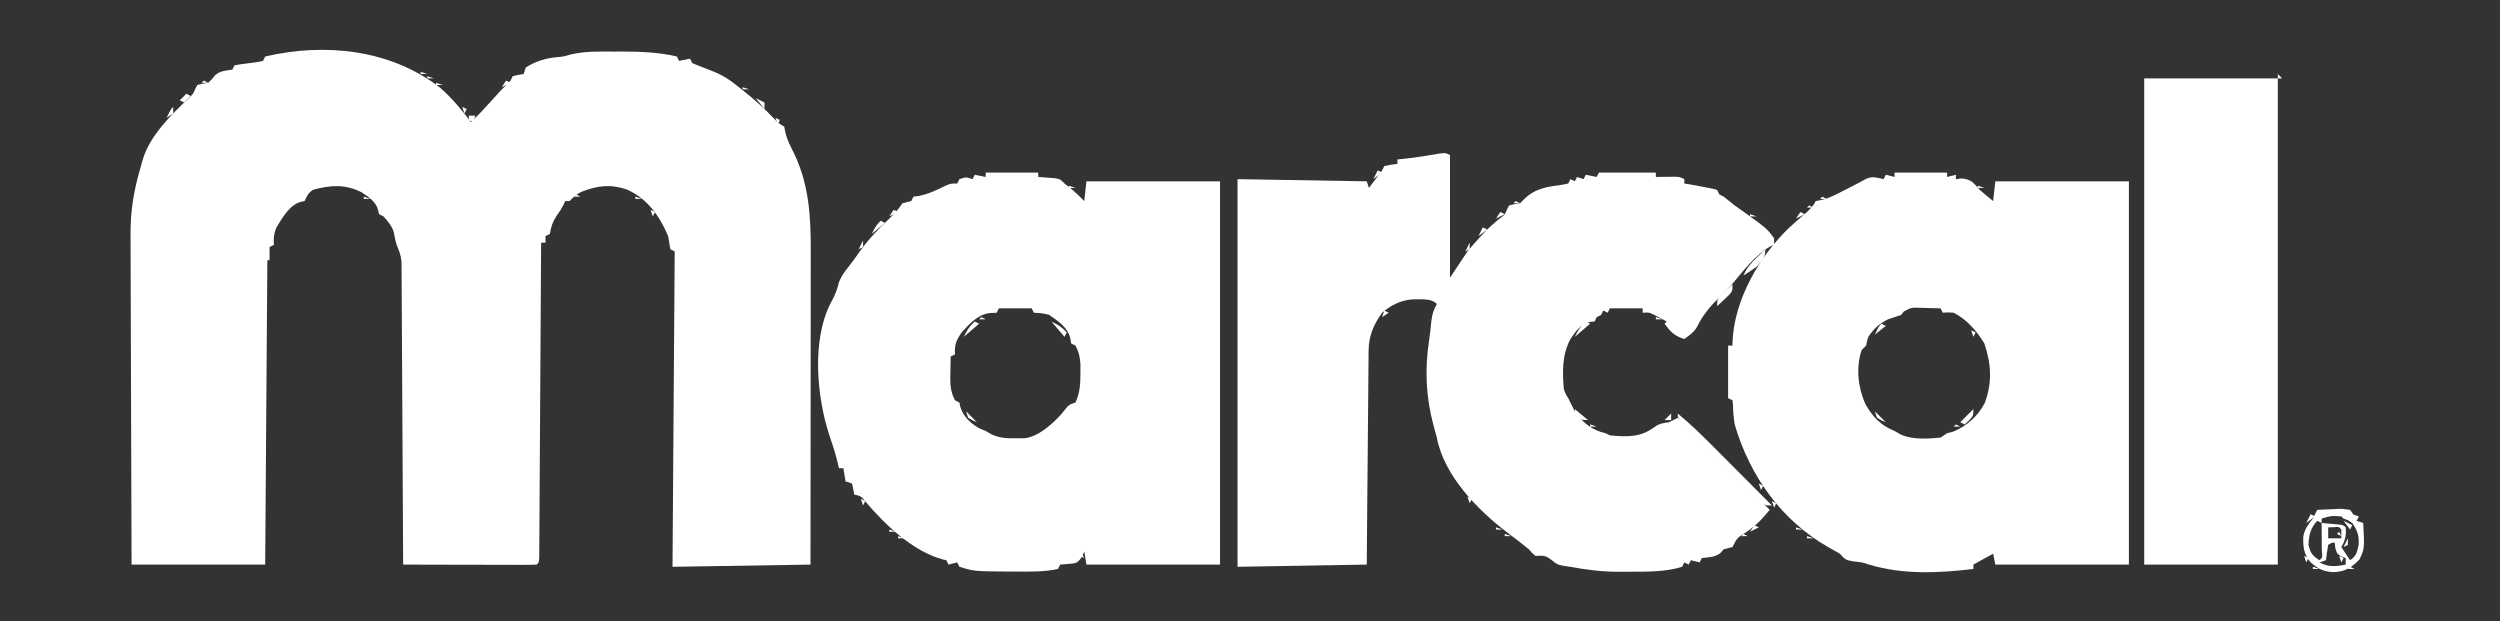
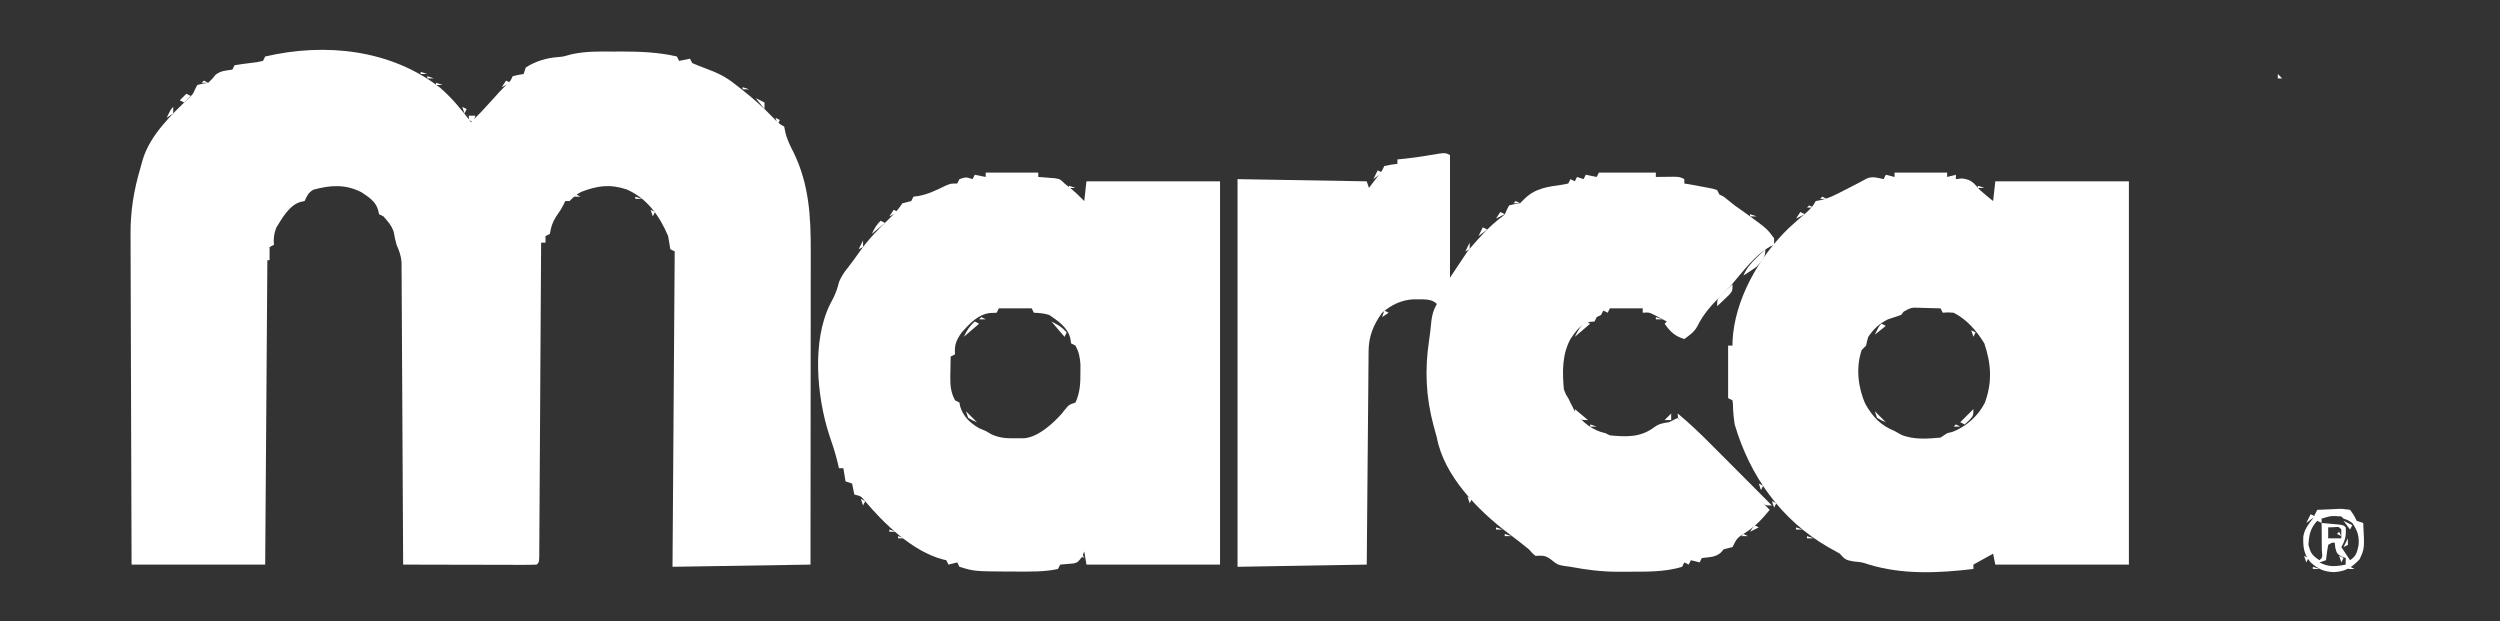
<svg xmlns="http://www.w3.org/2000/svg" width="161" height="40" viewBox="0 0 161 40" fill="none">
  <rect x="0" y="0" width="161" height="40" fill="#333333" stroke="none" />
  <g clip-path="url(#clip0_2291_26623)">
    <path d="M28.352 5.658C29.112 6.317 29.729 7.069 30.335 7.87C30.801 7.411 31.249 6.941 31.684 6.451C31.989 6.107 32.294 5.77 32.622 5.447C32.884 5.207 32.884 5.207 33.015 4.908C33.376 4.82 33.376 4.82 33.72 4.767C33.766 4.628 33.813 4.488 33.861 4.344C34.506 3.935 35.203 3.728 35.959 3.673C36.303 3.641 36.303 3.641 36.803 3.497C37.706 3.292 38.608 3.316 39.529 3.322C39.702 3.321 39.874 3.32 40.053 3.318C41.238 3.321 42.434 3.365 43.593 3.639C43.639 3.732 43.686 3.825 43.733 3.921C43.966 3.875 44.199 3.828 44.439 3.78C44.485 3.873 44.532 3.966 44.58 4.062C44.878 4.193 45.182 4.311 45.488 4.424C46.249 4.705 46.77 4.961 47.401 5.473C47.514 5.561 47.627 5.649 47.743 5.74C48.478 6.316 49.154 6.913 49.798 7.588C50.034 7.835 50.197 7.999 50.503 8.152C50.523 8.251 50.542 8.35 50.562 8.452C50.666 8.961 50.889 9.385 51.12 9.845C52.099 11.864 52.217 13.915 52.212 16.122C52.212 16.343 52.212 16.564 52.212 16.785C52.212 17.382 52.211 17.98 52.21 18.578C52.209 19.203 52.209 19.828 52.209 20.454C52.209 21.637 52.207 22.82 52.206 24.004C52.204 25.351 52.204 26.699 52.203 28.047C52.201 30.818 52.199 33.589 52.196 36.36C49.264 36.406 46.331 36.453 43.31 36.501C43.357 29.799 43.404 23.097 43.451 16.192C43.358 16.145 43.265 16.098 43.169 16.05C43.122 15.768 43.075 15.486 43.028 15.204C42.478 13.907 41.687 12.786 40.371 12.204C39.297 11.842 38.483 11.951 37.436 12.355C37.114 12.52 36.93 12.69 36.682 12.948C36.589 12.948 36.495 12.948 36.4 12.948C36.365 13.023 36.33 13.099 36.294 13.177C36.117 13.512 36.117 13.512 35.827 13.926C35.567 14.336 35.492 14.596 35.412 15.063C35.273 15.133 35.273 15.133 35.13 15.204C35.13 15.344 35.13 15.483 35.13 15.627C35.037 15.627 34.944 15.627 34.848 15.627C34.848 15.733 34.847 15.839 34.846 15.948C34.832 18.524 34.817 21.099 34.8 23.674C34.793 24.92 34.785 26.165 34.778 27.411C34.772 28.496 34.766 29.581 34.758 30.666C34.755 31.241 34.751 31.816 34.748 32.391C34.745 32.931 34.742 33.471 34.738 34.012C34.737 34.211 34.736 34.41 34.735 34.609C34.734 34.879 34.732 35.15 34.729 35.42C34.729 35.572 34.728 35.724 34.727 35.88C34.707 36.219 34.707 36.219 34.566 36.36C34.298 36.373 34.029 36.376 33.76 36.376C33.588 36.376 33.416 36.376 33.239 36.376C33.049 36.375 32.86 36.374 32.67 36.374C32.478 36.373 32.285 36.373 32.092 36.373C31.584 36.373 31.076 36.371 30.568 36.37C30.05 36.368 29.532 36.367 29.014 36.367C27.997 36.365 26.98 36.363 25.963 36.36C25.962 36.207 25.962 36.207 25.961 36.051C25.95 33.573 25.937 31.096 25.922 28.618C25.915 27.42 25.909 26.221 25.903 25.023C25.899 23.979 25.893 22.934 25.886 21.89C25.883 21.337 25.88 20.784 25.878 20.231C25.876 19.71 25.873 19.19 25.869 18.669C25.867 18.387 25.866 18.105 25.866 17.823C25.864 17.655 25.863 17.487 25.861 17.313C25.86 17.167 25.86 17.021 25.859 16.871C25.82 16.453 25.711 16.149 25.54 15.768C25.463 15.489 25.401 15.217 25.355 14.931C25.218 14.521 24.979 14.255 24.694 13.935C24.6 13.888 24.507 13.842 24.411 13.794C24.381 13.663 24.381 13.663 24.35 13.53C24.203 12.975 23.743 12.693 23.283 12.383C22.245 11.85 21.283 11.917 20.18 12.216C19.84 12.418 19.785 12.599 19.616 12.948C19.531 12.966 19.445 12.984 19.357 13.003C18.638 13.205 18.161 14.059 17.791 14.666C17.64 15.067 17.604 15.345 17.642 15.768C17.502 15.838 17.502 15.838 17.36 15.909C17.36 16.189 17.36 16.468 17.36 16.756C17.313 16.756 17.267 16.756 17.218 16.756C17.172 23.225 17.125 29.694 17.078 36.36C14.238 36.36 11.399 36.36 8.474 36.36C8.461 33.365 8.451 30.369 8.445 27.374C8.442 25.983 8.438 24.592 8.432 23.201C8.426 21.988 8.422 20.775 8.421 19.562C8.42 18.92 8.419 18.279 8.415 17.637C8.411 17.031 8.41 16.426 8.41 15.82C8.41 15.599 8.409 15.379 8.407 15.158C8.393 13.627 8.606 12.304 9.038 10.832C9.088 10.653 9.138 10.475 9.189 10.291C9.653 8.717 11.046 7.37 12.214 6.268C12.438 6.042 12.438 6.042 12.57 5.732C12.615 5.646 12.659 5.561 12.705 5.473C13.058 5.384 13.058 5.384 13.411 5.332C13.684 5.068 13.684 5.068 13.869 4.829C14.208 4.55 14.534 4.55 14.962 4.485C15.008 4.392 15.055 4.299 15.103 4.203C15.43 4.146 15.76 4.1 16.09 4.062C16.551 4.009 16.551 4.009 16.936 3.921C16.983 3.828 17.029 3.735 17.078 3.639C20.943 2.736 25.174 3.185 28.352 5.658Z" fill="white" />
    <path d="M93.379 9.986C93.379 12.592 93.379 15.198 93.379 17.884C93.751 17.325 94.124 16.767 94.507 16.191C94.763 15.881 95.025 15.576 95.3 15.284C95.424 15.15 95.549 15.016 95.676 14.879C95.952 14.604 96.22 14.361 96.52 14.117C96.914 13.832 96.914 13.832 97.055 13.476C97.12 13.354 97.12 13.354 97.187 13.23C97.54 13.142 97.54 13.142 97.892 13.089C97.985 12.995 98.078 12.902 98.174 12.806C98.898 12.105 99.682 12.027 100.642 11.89C100.759 11.867 100.875 11.843 100.995 11.819C101.041 11.726 101.088 11.633 101.136 11.537C101.276 11.607 101.276 11.607 101.418 11.678C101.465 11.585 101.511 11.492 101.559 11.396C101.699 11.443 101.838 11.489 101.982 11.537C102.029 11.444 102.075 11.351 102.123 11.255C102.356 11.302 102.589 11.348 102.828 11.396C102.875 11.303 102.921 11.21 102.969 11.114C104.18 11.114 105.39 11.114 106.636 11.114C106.636 11.207 106.636 11.3 106.636 11.396C106.745 11.395 106.854 11.393 106.966 11.391C107.107 11.39 107.249 11.389 107.394 11.387C107.535 11.386 107.676 11.384 107.821 11.382C108.188 11.396 108.188 11.396 108.47 11.537C108.47 11.63 108.47 11.723 108.47 11.819C108.583 11.837 108.697 11.854 108.814 11.872C109.209 11.941 109.602 12.013 109.995 12.092C110.103 12.114 110.212 12.136 110.324 12.158C110.41 12.186 110.496 12.214 110.585 12.242C110.632 12.335 110.679 12.428 110.726 12.524C110.82 12.571 110.913 12.617 111.009 12.665C111.244 12.853 111.479 13.041 111.714 13.23C111.966 13.41 112.218 13.589 112.472 13.767C113.793 14.725 113.793 14.725 114.252 15.345C114.252 15.485 114.252 15.624 114.252 15.768C114.173 15.801 114.094 15.835 114.013 15.868C113.025 16.422 112.252 17.472 111.523 18.326C111.289 18.591 111.043 18.837 110.788 19.083C110.215 19.647 109.665 20.271 109.316 21C109.115 21.383 108.813 21.58 108.47 21.833C107.847 21.642 107.575 21.373 107.201 20.846C107.247 20.799 107.294 20.753 107.342 20.705C107.163 20.61 106.983 20.516 106.804 20.422C106.654 20.344 106.654 20.344 106.501 20.264C106.201 20.113 106.201 20.113 105.79 20.14C105.79 20.047 105.79 19.954 105.79 19.858C105.092 19.858 104.394 19.858 103.675 19.858C103.628 19.951 103.582 20.044 103.534 20.14C103.44 20.094 103.347 20.047 103.252 19.999C103.205 20.093 103.158 20.186 103.11 20.282C102.971 20.351 102.971 20.351 102.828 20.422C102.782 20.516 102.735 20.609 102.687 20.705C102.586 20.713 102.484 20.722 102.379 20.731C101.765 20.908 101.487 21.317 101.136 21.833C100.592 22.849 100.613 23.947 100.713 25.077C100.835 25.398 100.835 25.398 100.995 25.641C101.038 25.731 101.082 25.821 101.127 25.914C101.177 26.01 101.226 26.106 101.277 26.205C101.329 26.316 101.382 26.426 101.436 26.54C101.918 27.215 102.574 27.727 103.393 27.898C103.486 27.944 103.579 27.991 103.675 28.038C104.769 28.139 105.655 28.179 106.551 27.499C106.848 27.282 107.123 27.242 107.483 27.192C107.669 27.099 107.855 27.006 108.047 26.91C110.002 28.865 111.956 30.82 113.97 32.834C113.432 33.479 113.113 33.825 112.454 34.271C111.869 34.638 111.869 34.638 111.573 35.231C111.385 35.281 111.197 35.328 111.009 35.373C110.947 35.442 110.886 35.512 110.824 35.584C110.463 35.904 110.065 35.876 109.598 35.937C109.552 36.03 109.505 36.123 109.457 36.219C109.271 36.172 109.085 36.126 108.893 36.078C108.846 36.171 108.8 36.264 108.752 36.36C108.659 36.313 108.566 36.267 108.47 36.219C108.423 36.312 108.377 36.405 108.329 36.501C107.16 36.866 105.864 36.812 104.653 36.818C104.423 36.82 104.423 36.82 104.188 36.822C103.144 36.818 102.16 36.696 101.136 36.501C100.988 36.48 100.839 36.46 100.686 36.439C100.29 36.36 100.29 36.36 99.928 36.069C99.523 35.747 99.377 35.782 98.879 35.796C98.668 35.619 98.668 35.619 98.456 35.373C98.01 35.005 97.55 34.655 97.087 34.308C95.178 32.863 92.985 30.629 92.533 28.18C92.464 27.93 92.396 27.68 92.327 27.43C91.825 25.572 91.747 23.814 92.034 21.915C92.096 21.499 92.143 21.088 92.18 20.669C92.242 20.206 92.316 19.972 92.533 19.576C92.287 19.33 92.004 19.296 91.669 19.276C91.561 19.276 91.454 19.276 91.343 19.277C91.235 19.276 91.128 19.276 91.017 19.276C90.228 19.322 89.608 19.634 89.007 20.14C88.455 20.9 88.146 21.648 88.138 22.588C88.136 22.771 88.136 22.771 88.134 22.957C88.133 23.09 88.132 23.222 88.132 23.358C88.13 23.499 88.129 23.639 88.127 23.784C88.123 24.248 88.119 24.712 88.116 25.176C88.113 25.498 88.11 25.819 88.107 26.141C88.099 26.988 88.092 27.835 88.085 28.681C88.077 29.697 88.068 30.713 88.058 31.729C88.045 33.273 88.032 34.816 88.019 36.36C85.273 36.406 82.528 36.453 79.698 36.501C79.698 28.263 79.698 20.025 79.698 11.537C83.817 11.607 83.817 11.607 88.019 11.678C88.089 11.888 88.089 11.888 88.16 12.101C88.299 11.919 88.437 11.737 88.575 11.555C88.652 11.453 88.729 11.352 88.808 11.247C89.012 10.981 89.012 10.981 89.148 10.691C89.58 10.603 89.58 10.603 89.994 10.55C89.994 10.457 89.994 10.364 89.994 10.268C90.166 10.25 90.337 10.233 90.514 10.215C91.252 10.135 91.981 10.013 92.713 9.888C93.097 9.845 93.097 9.845 93.379 9.986Z" fill="white" />
    <path d="M63.479 11.114C64.597 11.114 65.713 11.114 66.864 11.114C66.864 11.207 66.864 11.3 66.864 11.396C66.963 11.403 67.061 11.41 67.163 11.417C67.291 11.428 67.42 11.438 67.552 11.449C67.68 11.459 67.807 11.469 67.939 11.479C68.275 11.537 68.275 11.537 68.557 11.819C68.667 11.907 68.778 11.994 68.892 12.084C69.227 12.355 69.527 12.638 69.826 12.948C69.873 12.529 69.919 12.11 69.967 11.678C72.806 11.678 75.645 11.678 78.57 11.678C78.57 19.823 78.57 27.968 78.57 36.36C75.731 36.36 72.892 36.36 69.967 36.36C69.921 36.081 69.874 35.801 69.826 35.514C69.756 35.684 69.756 35.684 69.685 35.858C69.403 36.219 69.403 36.219 69.129 36.287C68.844 36.314 68.559 36.337 68.275 36.36C68.228 36.453 68.182 36.546 68.134 36.642C67.247 36.836 66.34 36.81 65.436 36.809C65.201 36.809 65.201 36.809 64.962 36.809C62.737 36.792 62.737 36.792 61.787 36.501C61.74 36.408 61.694 36.315 61.646 36.219C61.46 36.265 61.274 36.312 61.082 36.36C61.035 36.267 60.989 36.174 60.941 36.078C60.828 36.051 60.828 36.051 60.712 36.025C58.785 35.519 56.935 33.731 55.705 32.265C55.45 31.954 55.45 31.954 55.017 31.847C54.971 31.614 54.924 31.381 54.876 31.142C54.736 31.095 54.597 31.048 54.453 31C54.407 30.721 54.36 30.442 54.312 30.154C54.219 30.154 54.126 30.154 54.03 30.154C53.991 29.989 53.951 29.825 53.911 29.655C53.769 29.087 53.586 28.54 53.395 27.986C52.603 25.533 52.275 21.958 53.466 19.576C53.536 19.442 53.605 19.309 53.677 19.171C53.846 18.818 53.943 18.54 54.03 18.166C54.175 17.821 54.337 17.571 54.572 17.277C54.863 16.913 55.13 16.539 55.396 16.156C55.954 15.383 56.584 14.731 57.274 14.076C57.608 13.753 57.861 13.477 58.12 13.089C58.307 13.038 58.495 12.99 58.684 12.948C58.731 12.854 58.777 12.761 58.825 12.665C58.936 12.651 59.046 12.636 59.16 12.621C59.789 12.502 60.299 12.248 60.872 11.969C61.223 11.819 61.223 11.819 61.646 11.819C61.693 11.726 61.739 11.633 61.787 11.537C62.21 11.396 62.21 11.396 62.633 11.537C62.68 11.444 62.726 11.351 62.774 11.255C63.007 11.302 63.24 11.348 63.479 11.396C63.479 11.303 63.479 11.21 63.479 11.114ZM64.326 19.858C64.279 19.951 64.233 20.045 64.185 20.14C63.975 20.149 63.975 20.149 63.761 20.158C62.974 20.246 62.441 20.849 61.928 21.41C61.586 21.914 61.452 22.207 61.505 22.82C61.412 22.867 61.319 22.913 61.223 22.961C61.215 23.299 61.21 23.637 61.205 23.975C61.203 24.07 61.2 24.165 61.198 24.263C61.193 24.832 61.233 25.277 61.505 25.782C61.598 25.829 61.691 25.875 61.787 25.923C61.801 26.002 61.816 26.08 61.831 26.161C62.028 26.823 62.468 27.238 63.047 27.572C63.19 27.633 63.333 27.694 63.479 27.757C63.605 27.829 63.732 27.902 63.862 27.977C64.411 28.217 64.813 28.231 65.41 28.224C65.594 28.223 65.778 28.223 65.967 28.222C66.85 28.143 67.769 27.313 68.359 26.662C68.418 26.587 68.478 26.512 68.539 26.434C68.839 26.064 68.839 26.064 69.262 25.923C69.551 25.284 69.582 24.705 69.579 24.01C69.58 23.83 69.581 23.649 69.581 23.463C69.546 22.99 69.482 22.673 69.262 22.256C69.169 22.21 69.076 22.163 68.98 22.115C68.963 22.008 68.946 21.901 68.928 21.791C68.763 21.085 68.148 20.678 67.57 20.282C67.222 20.173 66.95 20.156 66.582 20.14C66.513 20.001 66.513 20.001 66.441 19.858C65.743 19.858 65.045 19.858 64.326 19.858ZM61.364 22.538C61.505 22.82 61.505 22.82 61.505 22.82L61.364 22.538ZM68.698 26.346C68.839 26.628 68.839 26.628 68.839 26.628L68.698 26.346Z" fill="white" />
    <path d="M122.01 11.114C123.127 11.114 124.244 11.114 125.395 11.114C125.395 11.207 125.395 11.3 125.395 11.396C125.581 11.35 125.767 11.303 125.959 11.255C125.959 11.348 125.959 11.441 125.959 11.537C126.146 11.515 126.146 11.515 126.338 11.493C126.961 11.552 127.101 11.782 127.51 12.242C127.787 12.485 128.071 12.715 128.357 12.948C128.403 12.529 128.45 12.11 128.498 11.678C131.337 11.678 134.176 11.678 137.101 11.678C137.101 19.823 137.101 27.968 137.101 36.36C134.262 36.36 131.423 36.36 128.498 36.36C128.428 36.011 128.428 36.011 128.357 35.655C127.938 35.887 127.519 36.12 127.087 36.36C127.087 36.453 127.087 36.546 127.087 36.642C124.844 36.907 122.538 37.021 120.36 36.356C119.89 36.203 119.89 36.203 119.367 36.157C118.871 36.072 118.796 36.017 118.484 35.655C118.234 35.509 117.981 35.368 117.726 35.231C114.707 33.494 112.687 30.652 111.714 27.333C111.649 26.903 111.609 26.491 111.602 26.056C111.592 25.965 111.583 25.875 111.573 25.782C111.48 25.735 111.387 25.689 111.291 25.641C111.291 24.524 111.291 23.407 111.291 22.256C111.384 22.256 111.477 22.256 111.573 22.256C111.574 22.17 111.574 22.084 111.574 21.996C111.694 19.282 113.305 16.498 115.238 14.648C115.61 14.31 115.988 13.981 116.368 13.653C116.622 13.414 116.777 13.259 116.933 12.948C117.028 12.93 117.124 12.912 117.223 12.894C117.792 12.774 118.261 12.517 118.775 12.251C118.875 12.2 118.974 12.15 119.077 12.097C119.651 11.805 119.651 11.805 120.218 11.498C120.596 11.338 120.915 11.449 121.305 11.537C121.351 11.444 121.398 11.351 121.446 11.255C121.632 11.302 121.818 11.348 122.01 11.396C122.01 11.303 122.01 11.21 122.01 11.114ZM122.602 20.063C122.546 20.135 122.491 20.207 122.433 20.282C122.152 20.379 121.87 20.473 121.587 20.564C121.017 20.848 120.677 21.166 120.317 21.692C120.228 21.99 120.228 21.99 120.176 22.256C120.083 22.349 119.99 22.442 119.894 22.538C119.507 23.653 119.653 24.98 120.139 26.033C120.611 26.863 121.114 27.391 122.01 27.757C122.149 27.835 122.289 27.914 122.433 27.995C123.214 28.329 124.143 28.26 124.972 28.18C125.111 28.087 125.251 27.994 125.395 27.898C125.52 27.866 125.645 27.834 125.774 27.801C126.641 27.457 127.405 26.774 127.828 25.933C128.312 24.596 128.234 23.439 127.792 22.115C127.298 21.313 126.668 20.573 125.818 20.14C125.442 20.111 125.442 20.111 125.113 20.14C125.043 20.001 125.043 20.001 124.972 19.858C124.628 19.847 124.284 19.839 123.94 19.832C123.843 19.828 123.746 19.825 123.645 19.821C123.082 19.803 123.082 19.803 122.602 20.063Z" fill="white" />
-     <path d="M138.088 5.049C140.927 5.049 143.766 5.049 146.691 5.049C146.691 15.382 146.691 25.714 146.691 36.36C143.852 36.36 141.013 36.36 138.088 36.36C138.088 26.027 138.088 15.695 138.088 5.049Z" fill="white" />
    <path d="M149.23 32.834C149.574 32.815 149.916 32.801 150.26 32.79C150.407 32.781 150.407 32.781 150.557 32.772C150.842 32.765 150.842 32.765 151.345 32.834C151.598 33.18 151.598 33.18 151.768 33.539C151.908 33.586 152.047 33.632 152.191 33.68C152.279 35.325 152.279 35.325 151.953 36.025C151.427 36.566 151.055 36.805 150.296 36.845C149.66 36.821 149.291 36.646 148.807 36.219C148.36 35.698 148.311 35.22 148.332 34.556C148.411 34.078 148.652 33.772 148.948 33.398C149.045 33.212 149.14 33.024 149.23 32.834ZM149.512 33.398C149.512 33.491 149.512 33.584 149.512 33.68C149.662 33.693 149.662 33.693 149.815 33.706C150.009 33.724 150.009 33.724 150.208 33.742C150.402 33.759 150.402 33.759 150.6 33.777C150.922 33.821 150.922 33.821 151.063 33.962C151.104 34.473 151.042 34.791 150.781 35.231C151.06 35.65 151.06 35.65 151.345 36.078C151.747 35.798 151.779 35.607 151.892 35.117C151.944 34.533 151.825 34.169 151.486 33.68C151.201 33.491 151.201 33.491 150.922 33.398C150.875 33.352 150.829 33.305 150.781 33.257C150.125 33.214 150.125 33.214 149.512 33.398ZM149.23 33.539C148.784 34.023 148.7 34.44 148.665 35.09C148.811 35.638 148.889 35.757 149.371 36.078C149.571 35.91 149.571 35.91 149.526 35.429C149.524 35.219 149.523 35.01 149.52 34.8C149.52 34.693 149.519 34.586 149.519 34.475C149.517 34.21 149.514 33.945 149.512 33.68C149.418 33.634 149.326 33.587 149.23 33.539ZM149.935 33.962C149.935 34.195 149.935 34.428 149.935 34.667C150.214 34.667 150.493 34.667 150.781 34.667C150.781 34.481 150.781 34.295 150.781 34.103C150.63 33.92 150.63 33.92 150.279 33.953C150.165 33.956 150.052 33.959 149.935 33.962ZM149.935 35.09C149.877 35.418 149.83 35.747 149.794 36.078C149.654 36.124 149.514 36.171 149.371 36.219C149.981 36.533 150.397 36.49 151.063 36.36C151.063 36.22 151.063 36.081 151.063 35.937C150.973 35.905 150.882 35.873 150.789 35.84C150.499 35.655 150.499 35.655 150.393 35.284C150.382 35.174 150.37 35.063 150.358 34.949C150.186 34.939 150.186 34.939 149.935 35.09Z" fill="white" />
    <path d="M108.047 26.628C108.819 27.271 109.533 27.955 110.241 28.668C110.353 28.779 110.464 28.891 110.578 29.006C110.931 29.359 111.283 29.712 111.635 30.066C111.875 30.307 112.115 30.547 112.355 30.788C112.941 31.376 113.526 31.964 114.111 32.552C113.688 32.552 113.688 32.552 113.423 32.34C113.324 32.24 113.225 32.141 113.123 32.038C113.01 31.926 112.897 31.814 112.78 31.699C112.659 31.576 112.538 31.454 112.413 31.328C112.288 31.203 112.164 31.078 112.035 30.95C111.772 30.686 111.509 30.422 111.246 30.157C110.909 29.817 110.571 29.478 110.232 29.14C109.909 28.818 109.588 28.495 109.266 28.172C109.144 28.05 109.022 27.928 108.896 27.802C108.785 27.689 108.673 27.576 108.558 27.46C108.459 27.361 108.36 27.261 108.258 27.158C108.047 26.91 108.047 26.91 108.047 26.628Z" fill="white" />
    <path d="M113.689 16.05C113.689 16.618 113.506 16.767 113.125 17.179C112.848 17.375 112.567 17.566 112.278 17.743C112.487 17.256 112.763 16.946 113.142 16.579C113.244 16.48 113.347 16.38 113.452 16.277C113.53 16.203 113.608 16.128 113.689 16.05Z" fill="white" />
    <path d="M111.573 18.307C111.573 18.73 111.573 18.73 111.357 18.987C111.266 19.074 111.174 19.161 111.08 19.25C110.988 19.338 110.896 19.426 110.802 19.516C110.731 19.583 110.659 19.649 110.586 19.717C110.586 19.294 110.586 19.294 110.802 19.037C110.894 18.95 110.985 18.863 111.08 18.774C111.171 18.686 111.263 18.599 111.357 18.508C111.464 18.409 111.464 18.409 111.573 18.307Z" fill="white" />
    <path d="M127.086 26.346C127.086 26.769 127.086 26.769 126.804 27.078C126.711 27.162 126.618 27.247 126.522 27.334C126.429 27.287 126.336 27.24 126.24 27.192C126.519 26.913 126.799 26.634 127.086 26.346Z" fill="white" />
    <path d="M102.123 20.705C102.216 20.751 102.309 20.798 102.405 20.846C101.917 21.265 101.917 21.265 101.418 21.692C101.646 21.236 101.767 21.028 102.123 20.705Z" fill="white" />
    <path d="M67.71 20.705C68.166 20.933 68.374 21.054 68.697 21.41C68.651 21.503 68.604 21.596 68.556 21.692C68.277 21.366 67.998 21.04 67.71 20.705Z" fill="white" />
    <path d="M62.773 20.705C62.867 20.751 62.96 20.798 63.056 20.846C62.567 21.265 62.567 21.265 62.068 21.692C62.296 21.236 62.418 21.028 62.773 20.705Z" fill="white" />
    <path d="M101.418 26.346C101.697 26.579 101.976 26.812 102.264 27.051C101.841 27.051 101.841 27.051 101.603 26.858C101.418 26.628 101.418 26.628 101.418 26.346Z" fill="white" />
    <path d="M56.71 14.217C56.803 14.264 56.896 14.31 56.992 14.358C56.573 14.707 56.573 14.707 56.145 15.063C56.308 14.715 56.434 14.492 56.71 14.217Z" fill="white" />
    <path d="M120.74 26.487C120.973 26.72 121.206 26.953 121.445 27.192C121.172 27.078 121.172 27.078 120.881 26.91C120.835 26.771 120.788 26.631 120.74 26.487Z" fill="white" />
    <path d="M62.21 26.487C62.443 26.72 62.675 26.953 62.915 27.192C62.642 27.078 62.642 27.078 62.351 26.91C62.304 26.771 62.258 26.631 62.21 26.487Z" fill="white" />
    <path d="M121.163 20.846C121.256 20.892 121.35 20.939 121.445 20.987C121.213 21.173 120.98 21.359 120.74 21.551C121.005 21.004 121.005 21.004 121.163 20.846Z" fill="white" />
    <path d="M48.67 6.319C48.949 6.458 48.949 6.458 49.234 6.601C49.234 6.741 49.234 6.88 49.234 7.024C49.048 6.791 48.862 6.559 48.67 6.319Z" fill="white" />
    <path d="M11.155 6.883C11.155 7.023 11.155 7.162 11.155 7.306C11.015 7.399 10.875 7.492 10.731 7.588C10.996 7.042 10.996 7.042 11.155 6.883Z" fill="white" />
    <path d="M12 6.037C12.093 6.083 12.186 6.13 12.282 6.178C12.143 6.317 12.003 6.457 11.859 6.601C11.766 6.554 11.673 6.508 11.577 6.46C11.717 6.32 11.856 6.181 12 6.037Z" fill="white" />
    <path d="M150.922 33.539C151.201 33.679 151.201 33.679 151.486 33.821C151.439 33.914 151.393 34.007 151.345 34.103C151.205 33.917 151.066 33.731 150.922 33.539Z" fill="white" />
    <path d="M148.806 33.116C148.9 33.163 148.993 33.209 149.089 33.257C148.902 33.397 148.716 33.536 148.524 33.68C148.617 33.494 148.711 33.308 148.806 33.116Z" fill="white" />
    <path d="M107.623 26.628C107.623 26.768 107.623 26.907 107.623 27.051C107.484 27.051 107.344 27.051 107.2 27.051C107.34 26.912 107.479 26.772 107.623 26.628Z" fill="white" />
    <path d="M95.495 14.64C95.588 14.687 95.681 14.733 95.777 14.781C95.591 14.921 95.405 15.06 95.213 15.204C95.306 15.018 95.399 14.832 95.495 14.64Z" fill="white" />
    <path d="M88.725 10.973C88.817 11.02 88.911 11.066 89.007 11.114C88.82 11.254 88.634 11.393 88.442 11.537C88.535 11.351 88.629 11.165 88.725 10.973Z" fill="white" />
    <path d="M151.204 34.667C151.204 34.807 151.204 34.947 151.204 35.09C151.064 35.16 151.064 35.16 150.922 35.231C151.015 35.045 151.108 34.859 151.204 34.667Z" fill="white" />
    <path d="M112.983 33.821C113.076 33.868 113.169 33.914 113.265 33.962C112.986 34.102 112.986 34.102 112.701 34.244C112.794 34.105 112.887 33.965 112.983 33.821Z" fill="white" />
    <path d="M94.648 15.627C94.648 15.767 94.648 15.907 94.648 16.05C94.509 16.12 94.509 16.12 94.366 16.192C94.459 16.005 94.552 15.819 94.648 15.627Z" fill="white" />
    <path d="M55.581 15.486C55.581 15.626 55.581 15.765 55.581 15.909C55.441 15.979 55.441 15.979 55.299 16.05C55.392 15.864 55.485 15.678 55.581 15.486Z" fill="white" />
    <path d="M115.945 13.653C116.038 13.699 116.131 13.746 116.227 13.794C115.948 13.933 115.948 13.933 115.663 14.076C115.756 13.936 115.849 13.797 115.945 13.653Z" fill="white" />
    <path d="M96.623 13.653C96.716 13.699 96.809 13.746 96.905 13.794C96.626 13.933 96.626 13.933 96.341 14.076C96.434 13.936 96.527 13.797 96.623 13.653Z" fill="white" />
    <path d="M57.556 13.512C57.649 13.558 57.742 13.605 57.838 13.653C57.558 13.792 57.558 13.792 57.273 13.935C57.367 13.795 57.46 13.656 57.556 13.512Z" fill="white" />
    <path d="M30.194 7.447C30.334 7.447 30.474 7.447 30.617 7.447C30.571 7.587 30.524 7.726 30.476 7.87C30.383 7.824 30.29 7.777 30.194 7.729C30.194 7.636 30.194 7.543 30.194 7.447Z" fill="white" />
    <path d="M32.592 5.191C32.685 5.237 32.778 5.284 32.874 5.332C32.594 5.471 32.594 5.471 32.31 5.614C32.403 5.474 32.496 5.334 32.592 5.191Z" fill="white" />
-     <path d="M151.486 33.116C151.626 33.163 151.766 33.209 151.909 33.257C151.863 33.35 151.816 33.443 151.768 33.539C151.675 33.4 151.582 33.26 151.486 33.116Z" fill="white" />
    <path d="M89.148 20C89.241 20.046 89.334 20.093 89.43 20.14C89.29 20.234 89.151 20.327 89.007 20.423C89.053 20.283 89.1 20.143 89.148 20Z" fill="white" />
    <path d="M151.345 36.501C151.438 36.547 151.531 36.594 151.627 36.642C151.488 36.642 151.348 36.642 151.204 36.642C151.251 36.595 151.297 36.549 151.345 36.501Z" fill="white" />
    <path d="M148.947 36.501C149.087 36.547 149.227 36.594 149.37 36.642C149.231 36.642 149.091 36.642 148.947 36.642C148.947 36.595 148.947 36.549 148.947 36.501Z" fill="white" />
    <path d="M150.641 35.796C150.78 35.865 150.78 35.865 150.923 35.937C150.876 36.03 150.83 36.123 150.782 36.219C150.735 36.079 150.689 35.94 150.641 35.796Z" fill="white" />
    <path d="M148.384 35.796C148.523 35.865 148.523 35.865 148.666 35.937C148.619 36.03 148.573 36.123 148.525 36.219C148.478 36.079 148.432 35.94 148.384 35.796Z" fill="white" />
    <path d="M116.368 34.526C116.508 34.573 116.647 34.62 116.791 34.667C116.652 34.667 116.512 34.667 116.368 34.667C116.368 34.621 116.368 34.574 116.368 34.526Z" fill="white" />
    <path d="M57.838 34.526C57.977 34.573 58.117 34.62 58.261 34.667C58.121 34.667 57.982 34.667 57.838 34.667C57.838 34.621 57.838 34.574 57.838 34.526Z" fill="white" />
    <path d="M112.278 34.385C112.371 34.432 112.464 34.478 112.56 34.526C112.42 34.526 112.281 34.526 112.137 34.526C112.183 34.48 112.23 34.433 112.278 34.385Z" fill="white" />
    <path d="M96.905 34.385C97.045 34.432 97.184 34.478 97.328 34.526C97.189 34.526 97.049 34.526 96.905 34.526C96.905 34.48 96.905 34.433 96.905 34.385Z" fill="white" />
    <path d="M57.273 34.103C57.413 34.15 57.553 34.196 57.697 34.244C57.557 34.244 57.417 34.244 57.273 34.244C57.273 34.198 57.273 34.151 57.273 34.103Z" fill="white" />
    <path d="M115.663 33.962C115.803 34.009 115.942 34.055 116.086 34.103C115.947 34.103 115.807 34.103 115.663 34.103C115.663 34.057 115.663 34.01 115.663 33.962Z" fill="white" />
    <path d="M96.341 33.962C96.48 34.009 96.62 34.055 96.764 34.103C96.624 34.103 96.485 34.103 96.341 34.103C96.341 34.057 96.341 34.01 96.341 33.962Z" fill="white" />
    <path d="M114.111 32.27C114.251 32.34 114.251 32.34 114.393 32.411C114.347 32.504 114.3 32.597 114.252 32.693C114.206 32.553 114.159 32.413 114.111 32.27Z" fill="white" />
    <path d="M55.44 32.129C55.579 32.199 55.579 32.199 55.721 32.27C55.675 32.363 55.628 32.456 55.581 32.552C55.534 32.412 55.487 32.273 55.44 32.129Z" fill="white" />
    <path d="M94.507 31.988C94.647 32.057 94.647 32.057 94.789 32.129C94.742 32.222 94.696 32.315 94.648 32.411C94.601 32.271 94.555 32.132 94.507 31.988Z" fill="white" />
    <path d="M113.266 31.141C113.405 31.211 113.405 31.211 113.548 31.282C113.501 31.375 113.455 31.469 113.407 31.564C113.36 31.425 113.314 31.285 113.266 31.141Z" fill="white" />
    <path d="M125.958 27.333C126.052 27.38 126.145 27.427 126.24 27.474C126.101 27.474 125.961 27.474 125.817 27.474C125.864 27.428 125.91 27.381 125.958 27.333Z" fill="white" />
    <path d="M102.405 27.333C102.545 27.38 102.685 27.427 102.828 27.474C102.689 27.474 102.549 27.474 102.405 27.474C102.405 27.428 102.405 27.381 102.405 27.333Z" fill="white" />
    <path d="M126.946 21.269C127.086 21.339 127.086 21.339 127.228 21.41C127.182 21.503 127.135 21.596 127.087 21.692C127.041 21.552 126.994 21.413 126.946 21.269Z" fill="white" />
    <path d="M106.637 20.423C106.776 20.469 106.916 20.516 107.06 20.564C106.92 20.564 106.781 20.564 106.637 20.564C106.637 20.517 106.637 20.471 106.637 20.423Z" fill="white" />
    <path d="M63.197 20.423C63.29 20.469 63.383 20.516 63.479 20.564C63.339 20.564 63.2 20.564 63.056 20.564C63.102 20.517 63.149 20.471 63.197 20.423Z" fill="white" />
    <path d="M112.701 13.794C112.841 13.84 112.98 13.887 113.124 13.935C112.985 13.935 112.845 13.935 112.701 13.935C112.701 13.888 112.701 13.842 112.701 13.794Z" fill="white" />
    <path d="M41.9 13.512C42.04 13.582 42.04 13.582 42.182 13.653C42.136 13.746 42.089 13.839 42.041 13.935C41.995 13.795 41.948 13.656 41.9 13.512Z" fill="white" />
    <path d="M116.509 13.23C116.602 13.276 116.695 13.323 116.791 13.371C116.652 13.371 116.512 13.371 116.368 13.371C116.415 13.324 116.461 13.278 116.509 13.23Z" fill="white" />
    <path d="M97.61 12.948C97.703 12.994 97.796 13.041 97.892 13.089C97.752 13.089 97.613 13.089 97.469 13.089C97.515 13.042 97.562 12.996 97.61 12.948Z" fill="white" />
    <path d="M117.355 12.665C117.448 12.712 117.541 12.759 117.637 12.807C117.497 12.807 117.358 12.807 117.214 12.807C117.26 12.76 117.307 12.713 117.355 12.665Z" fill="white" />
    <path d="M40.913 12.665C41.053 12.712 41.192 12.759 41.336 12.807C41.197 12.807 41.057 12.807 40.913 12.807C40.913 12.76 40.913 12.713 40.913 12.665Z" fill="white" />
-     <path d="M23.425 12.665C23.564 12.712 23.704 12.759 23.848 12.807C23.708 12.807 23.569 12.807 23.425 12.807C23.425 12.76 23.425 12.713 23.425 12.665Z" fill="white" />
    <path d="M37.105 12.524C37.198 12.571 37.291 12.617 37.387 12.665C37.247 12.665 37.108 12.665 36.964 12.665C37.01 12.619 37.057 12.572 37.105 12.524Z" fill="white" />
    <path d="M127.369 11.96C127.509 12.007 127.648 12.053 127.792 12.101C127.653 12.101 127.513 12.101 127.369 12.101C127.369 12.055 127.369 12.008 127.369 11.96Z" fill="white" />
    <path d="M68.839 11.96C68.978 12.007 69.118 12.053 69.262 12.101C69.122 12.101 68.983 12.101 68.839 12.101C68.839 12.055 68.839 12.008 68.839 11.96Z" fill="white" />
    <path d="M49.94 7.588C50.079 7.658 50.079 7.658 50.221 7.729C50.175 7.822 50.128 7.915 50.081 8.011C50.034 7.872 49.987 7.732 49.94 7.588Z" fill="white" />
    <path d="M29.771 6.883C29.911 6.953 29.911 6.953 30.054 7.024C30.007 7.117 29.96 7.21 29.913 7.306C29.866 7.166 29.819 7.027 29.771 6.883Z" fill="white" />
    <path d="M47.824 5.614C47.964 5.66 48.103 5.707 48.247 5.755C48.108 5.755 47.968 5.755 47.824 5.755C47.824 5.708 47.824 5.662 47.824 5.614Z" fill="white" />
    <path d="M28.079 5.332C28.219 5.378 28.358 5.425 28.502 5.473C28.363 5.473 28.223 5.473 28.079 5.473C28.079 5.426 28.079 5.38 28.079 5.332Z" fill="white" />
    <path d="M13.128 5.191C13.221 5.237 13.315 5.284 13.41 5.332C13.271 5.332 13.131 5.332 12.987 5.332C13.034 5.285 13.08 5.239 13.128 5.191Z" fill="white" />
    <path d="M27.515 4.908C27.654 4.955 27.794 5.002 27.938 5.049C27.798 5.049 27.659 5.049 27.515 5.049C27.515 5.003 27.515 4.956 27.515 4.908Z" fill="white" />
    <path d="M27.092 4.626C27.231 4.673 27.371 4.719 27.515 4.767C27.375 4.767 27.236 4.767 27.092 4.767C27.092 4.721 27.092 4.674 27.092 4.626Z" fill="white" />
    <path d="M69.685 35.655C69.731 35.748 69.778 35.841 69.826 35.937C69.733 35.89 69.64 35.844 69.544 35.796C69.591 35.749 69.637 35.703 69.685 35.655Z" fill="white" />
    <path d="M150.64 34.244C150.687 34.337 150.733 34.43 150.781 34.526C150.688 34.48 150.595 34.433 150.499 34.385C150.546 34.339 150.592 34.292 150.64 34.244Z" fill="white" />
    <path d="M67.287 11.255C67.71 11.396 67.71 11.396 67.71 11.396L67.287 11.255Z" fill="white" />
    <path d="M146.691 4.767C146.784 4.861 146.878 4.954 146.973 5.05C146.88 5.05 146.787 5.05 146.691 5.05C146.691 4.956 146.691 4.863 146.691 4.767Z" fill="white" />
    <path d="M24.835 3.639C25.258 3.78 25.258 3.78 25.258 3.78L24.835 3.639Z" fill="white" />
    <path d="M120.458 36.501C120.74 36.642 120.74 36.642 120.74 36.642L120.458 36.501Z" fill="white" />
    <path d="M146.691 36.36C146.973 36.501 146.973 36.501 146.973 36.501L146.691 36.36Z" fill="white" />
    <path d="M127.087 36.36C127.369 36.501 127.369 36.501 127.369 36.501L127.087 36.36Z" fill="white" />
    <path d="M68.557 36.36C68.839 36.501 68.839 36.501 68.839 36.501L68.557 36.36Z" fill="white" />
    <path d="M34.566 36.36C34.849 36.501 34.849 36.501 34.849 36.501L34.566 36.36Z" fill="white" />
    <path d="M127.369 36.219C127.651 36.36 127.651 36.36 127.651 36.36L127.369 36.219Z" fill="white" />
    <path d="M119.612 36.219C119.894 36.36 119.894 36.36 119.894 36.36L119.612 36.219Z" fill="white" />
    <path d="M68.839 36.219C69.121 36.36 69.121 36.36 69.121 36.36L68.839 36.219Z" fill="white" />
    <path d="M127.651 36.078C127.933 36.219 127.933 36.219 127.933 36.219L127.651 36.078Z" fill="white" />
    <path d="M119.188 36.078C119.471 36.219 119.471 36.219 119.471 36.219L119.188 36.078Z" fill="white" />
    <path d="M60.658 36.078C60.94 36.219 60.94 36.219 60.94 36.219L60.658 36.078Z" fill="white" />
    <path d="M109.599 35.937C109.881 36.078 109.881 36.078 109.881 36.078L109.599 35.937Z" fill="white" />
    <path d="M99.585 35.937C99.867 36.078 99.867 36.078 99.867 36.078L99.585 35.937Z" fill="white" />
    <path d="M128.074 35.796C128.356 35.937 128.356 35.937 128.356 35.937L128.074 35.796Z" fill="white" />
    <path d="M118.483 35.796C118.765 35.937 118.765 35.937 118.765 35.937L118.483 35.796Z" fill="white" />
    <path d="M99.303 35.796C99.585 35.937 99.585 35.937 99.585 35.937L99.303 35.796Z" fill="white" />
    <path d="M59.953 35.796C60.235 35.937 60.235 35.937 60.235 35.937L59.953 35.796Z" fill="white" />
    <path d="M118.201 35.655C118.483 35.796 118.483 35.796 118.483 35.796L118.201 35.655Z" fill="white" />
    <path d="M59.671 35.655C59.953 35.796 59.953 35.796 59.953 35.796L59.671 35.655Z" fill="white" />
    <path d="M117.92 35.514C118.202 35.655 118.202 35.655 118.202 35.655L117.92 35.514Z" fill="white" />
    <path d="M59.389 35.514C59.671 35.655 59.671 35.655 59.671 35.655L59.389 35.514Z" fill="white" />
    <path d="M117.638 35.373C117.92 35.514 117.92 35.514 117.92 35.514L117.638 35.373Z" fill="white" />
    <path d="M59.106 35.373C59.389 35.514 59.389 35.514 59.389 35.514L59.106 35.373Z" fill="white" />
    <path d="M111.009 35.231C111.291 35.373 111.291 35.373 111.291 35.373L111.009 35.231Z" fill="white" />
    <path d="M98.174 35.231C98.456 35.373 98.456 35.373 98.456 35.373L98.174 35.231Z" fill="white" />
    <path d="M117.214 35.09C117.496 35.231 117.496 35.231 117.496 35.231L117.214 35.09Z" fill="white" />
-     <path d="M97.893 35.09C98.175 35.231 98.175 35.231 98.175 35.231L97.893 35.09Z" fill="white" />
    <path d="M58.684 35.09C58.966 35.231 58.966 35.231 58.966 35.231L58.684 35.09Z" fill="white" />
    <path d="M58.401 34.95C58.683 35.09 58.683 35.09 58.683 35.09L58.401 34.95Z" fill="white" />
    <path d="M116.791 34.808C117.073 34.949 117.073 34.949 117.073 34.949L116.791 34.808Z" fill="white" />
    <path d="M111.714 34.808C111.996 34.949 111.996 34.949 111.996 34.949L111.714 34.808Z" fill="white" />
    <path d="M97.469 34.808C97.751 34.949 97.751 34.949 97.751 34.949L97.469 34.808Z" fill="white" />
    <path d="M150.358 34.103C150.64 34.244 150.64 34.244 150.64 34.244L150.358 34.103Z" fill="white" />
    <path d="M122.433 27.756C122.715 27.898 122.715 27.898 122.715 27.898L122.433 27.756Z" fill="white" />
    <path d="M63.902 27.756C64.184 27.898 64.184 27.898 64.184 27.898L63.902 27.756Z" fill="white" />
    <path d="M102.828 27.616C103.11 27.756 103.11 27.756 103.11 27.756L102.828 27.616Z" fill="white" />
    <path d="M121.587 27.333C121.869 27.474 121.869 27.474 121.869 27.474L121.587 27.333Z" fill="white" />
    <path d="M63.056 27.333C63.338 27.474 63.338 27.474 63.338 27.474L63.056 27.333Z" fill="white" />
    <path d="M126.24 20.705C126.522 20.846 126.522 20.846 126.522 20.846L126.24 20.705Z" fill="white" />
    <path d="M125.817 20.423C126.099 20.564 126.099 20.564 126.099 20.564L125.817 20.423Z" fill="white" />
    <path d="M67.287 20.423C67.569 20.564 67.569 20.564 67.569 20.564L67.287 20.423Z" fill="white" />
    <path d="M125.535 20.282C125.817 20.422 125.817 20.422 125.817 20.422L125.535 20.282Z" fill="white" />
    <path d="M106.354 20.282C106.637 20.422 106.637 20.422 106.637 20.422L106.354 20.282Z" fill="white" />
    <path d="M102.828 20.282C103.11 20.422 103.11 20.422 103.11 20.422L102.828 20.282Z" fill="white" />
    <path d="M67.005 20.282C67.287 20.422 67.287 20.422 67.287 20.422L67.005 20.282Z" fill="white" />
    <path d="M63.48 20.282C63.762 20.422 63.762 20.422 63.762 20.422L63.48 20.282Z" fill="white" />
    <path d="M105.932 20.14C106.214 20.282 106.214 20.282 106.214 20.282L105.932 20.14Z" fill="white" />
    <path d="M89.571 19.717C89.853 19.858 89.853 19.858 89.853 19.858L89.571 19.717Z" fill="white" />
    <path d="M89.853 19.576C90.136 19.717 90.136 19.717 90.136 19.717L89.853 19.576Z" fill="white" />
    <path d="M92.109 19.435C92.391 19.576 92.391 19.576 92.391 19.576L92.109 19.435Z" fill="white" />
    <path d="M90.135 19.435C90.417 19.576 90.417 19.576 90.417 19.576L90.135 19.435Z" fill="white" />
    <path d="M112.137 13.371C112.419 13.512 112.419 13.512 112.419 13.512L112.137 13.371Z" fill="white" />
    <path d="M111.714 13.089C111.996 13.23 111.996 13.23 111.996 13.23L111.714 13.089Z" fill="white" />
    <path d="M58.401 12.948C58.683 13.089 58.683 13.089 58.683 13.089L58.401 12.948Z" fill="white" />
    <path d="M111.291 12.806C111.573 12.948 111.573 12.948 111.573 12.948L111.291 12.806Z" fill="white" />
    <path d="M97.893 12.806C98.175 12.948 98.175 12.948 98.175 12.948L97.893 12.806Z" fill="white" />
    <path d="M111.009 12.665C111.291 12.807 111.291 12.807 111.291 12.807L111.009 12.665Z" fill="white" />
    <path d="M117.638 12.524C117.92 12.665 117.92 12.665 117.92 12.665L117.638 12.524Z" fill="white" />
    <path d="M59.106 12.524C59.389 12.665 59.389 12.665 59.389 12.665L59.106 12.524Z" fill="white" />
    <path d="M117.92 12.383C118.202 12.524 118.202 12.524 118.202 12.524L117.92 12.383Z" fill="white" />
    <path d="M59.389 12.383C59.671 12.524 59.671 12.524 59.671 12.524L59.389 12.383Z" fill="white" />
    <path d="M40.49 12.383C40.772 12.524 40.772 12.524 40.772 12.524L40.49 12.383Z" fill="white" />
    <path d="M37.387 12.383C37.669 12.524 37.669 12.524 37.669 12.524L37.387 12.383Z" fill="white" />
    <path d="M23.001 12.383C23.283 12.524 23.283 12.524 23.283 12.524L23.001 12.383Z" fill="white" />
    <path d="M19.898 12.383C20.18 12.524 20.18 12.524 20.18 12.524L19.898 12.383Z" fill="white" />
    <path d="M118.201 12.242C118.483 12.383 118.483 12.383 118.483 12.383L118.201 12.242Z" fill="white" />
    <path d="M59.671 12.242C59.953 12.383 59.953 12.383 59.953 12.383L59.671 12.242Z" fill="white" />
    <path d="M40.208 12.242C40.49 12.383 40.49 12.383 40.49 12.383L40.208 12.242Z" fill="white" />
-     <path d="M37.669 12.242C37.951 12.383 37.951 12.383 37.951 12.383L37.669 12.242Z" fill="white" />
    <path d="M22.719 12.242C23.001 12.383 23.001 12.383 23.001 12.383L22.719 12.242Z" fill="white" />
    <path d="M20.181 12.242C20.463 12.383 20.463 12.383 20.463 12.383L20.181 12.242Z" fill="white" />
    <path d="M118.483 12.101C118.765 12.242 118.765 12.242 118.765 12.242L118.483 12.101Z" fill="white" />
    <path d="M59.953 12.101C60.235 12.242 60.235 12.242 60.235 12.242L59.953 12.101Z" fill="white" />
    <path d="M118.766 11.96C119.048 12.101 119.048 12.101 119.048 12.101L118.766 11.96Z" fill="white" />
    <path d="M109.599 11.96C109.881 12.101 109.881 12.101 109.881 12.101L109.599 11.96Z" fill="white" />
    <path d="M99.585 11.96C99.867 12.101 99.867 12.101 99.867 12.101L99.585 11.96Z" fill="white" />
    <path d="M60.235 11.96C60.517 12.101 60.517 12.101 60.517 12.101L60.235 11.96Z" fill="white" />
    <path d="M127.087 11.819C127.369 11.96 127.369 11.96 127.369 11.96L127.087 11.819Z" fill="white" />
    <path d="M119.188 11.819C119.471 11.96 119.471 11.96 119.471 11.96L119.188 11.819Z" fill="white" />
    <path d="M109.316 11.819C109.598 11.96 109.598 11.96 109.598 11.96L109.316 11.819Z" fill="white" />
    <path d="M68.557 11.819C68.839 11.96 68.839 11.96 68.839 11.96L68.557 11.819Z" fill="white" />
    <path d="M69.685 11.537C69.967 11.678 69.967 11.678 69.967 11.678L69.685 11.537Z" fill="white" />
    <path d="M126.24 11.396C126.522 11.537 126.522 11.537 126.522 11.537L126.24 11.396Z" fill="white" />
    <path d="M67.71 11.396C67.992 11.537 67.992 11.537 67.992 11.537L67.71 11.396Z" fill="white" />
    <path d="M89.43 10.55C89.712 10.691 89.712 10.691 89.712 10.691L89.43 10.55Z" fill="white" />
    <path d="M89.712 10.409C89.994 10.55 89.994 10.55 89.994 10.55L89.712 10.409Z" fill="white" />
    <path d="M90.417 10.127C90.699 10.268 90.699 10.268 90.699 10.268L90.417 10.127Z" fill="white" />
    <path d="M47.4 5.332C47.682 5.473 47.682 5.473 47.682 5.473L47.4 5.332Z" fill="white" />
    <path d="M46.977 5.049C47.26 5.19 47.26 5.19 47.26 5.19L46.977 5.049Z" fill="white" />
    <path d="M13.411 5.049C13.693 5.19 13.693 5.19 13.693 5.19L13.411 5.049Z" fill="white" />
    <path d="M46.695 4.908C46.977 5.049 46.977 5.049 46.977 5.049L46.695 4.908Z" fill="white" />
    <path d="M33.438 4.626C33.721 4.767 33.721 4.767 33.721 4.767L33.438 4.626Z" fill="white" />
    <path d="M45.99 4.485C46.272 4.626 46.272 4.626 46.272 4.626L45.99 4.485Z" fill="white" />
    <path d="M26.81 4.485C27.092 4.626 27.092 4.626 27.092 4.626L26.81 4.485Z" fill="white" />
    <path d="M14.398 4.485C14.681 4.626 14.681 4.626 14.681 4.626L14.398 4.485Z" fill="white" />
    <path d="M26.527 4.344C26.809 4.485 26.809 4.485 26.809 4.485L26.527 4.344Z" fill="white" />
    <path d="M14.68 4.344C14.962 4.485 14.962 4.485 14.962 4.485L14.68 4.344Z" fill="white" />
    <path d="M45.285 4.203C45.567 4.344 45.567 4.344 45.567 4.344L45.285 4.203Z" fill="white" />
    <path d="M26.245 4.203C26.527 4.344 26.527 4.344 26.527 4.344L26.245 4.203Z" fill="white" />
    <path d="M25.963 4.062C26.245 4.203 26.245 4.203 26.245 4.203L25.963 4.062Z" fill="white" />
    <path d="M15.385 4.062C15.667 4.203 15.667 4.203 15.667 4.203L15.385 4.062Z" fill="white" />
    <path d="M44.58 3.921C44.862 4.062 44.862 4.062 44.862 4.062L44.58 3.921Z" fill="white" />
    <path d="M25.681 3.921C25.963 4.062 25.963 4.062 25.963 4.062L25.681 3.921Z" fill="white" />
    <path d="M15.809 3.921C16.091 4.062 16.091 4.062 16.091 4.062L15.809 3.921Z" fill="white" />
    <path d="M25.258 3.78C25.54 3.921 25.54 3.921 25.54 3.921L25.258 3.78Z" fill="white" />
    <path d="M16.231 3.78C16.514 3.921 16.514 3.921 16.514 3.921L16.231 3.78Z" fill="white" />
    <path d="M35.554 3.639C35.836 3.78 35.836 3.78 35.836 3.78L35.554 3.639Z" fill="white" />
    <path d="M35.977 3.498C36.259 3.639 36.259 3.639 36.259 3.639L35.977 3.498Z" fill="white" />
  </g>
  <defs>
    <clipPath id="clip0_2291_26623">
      <rect width="144" height="33.849" fill="white" transform="translate(8.333 3.075)" />
    </clipPath>
  </defs>
</svg>